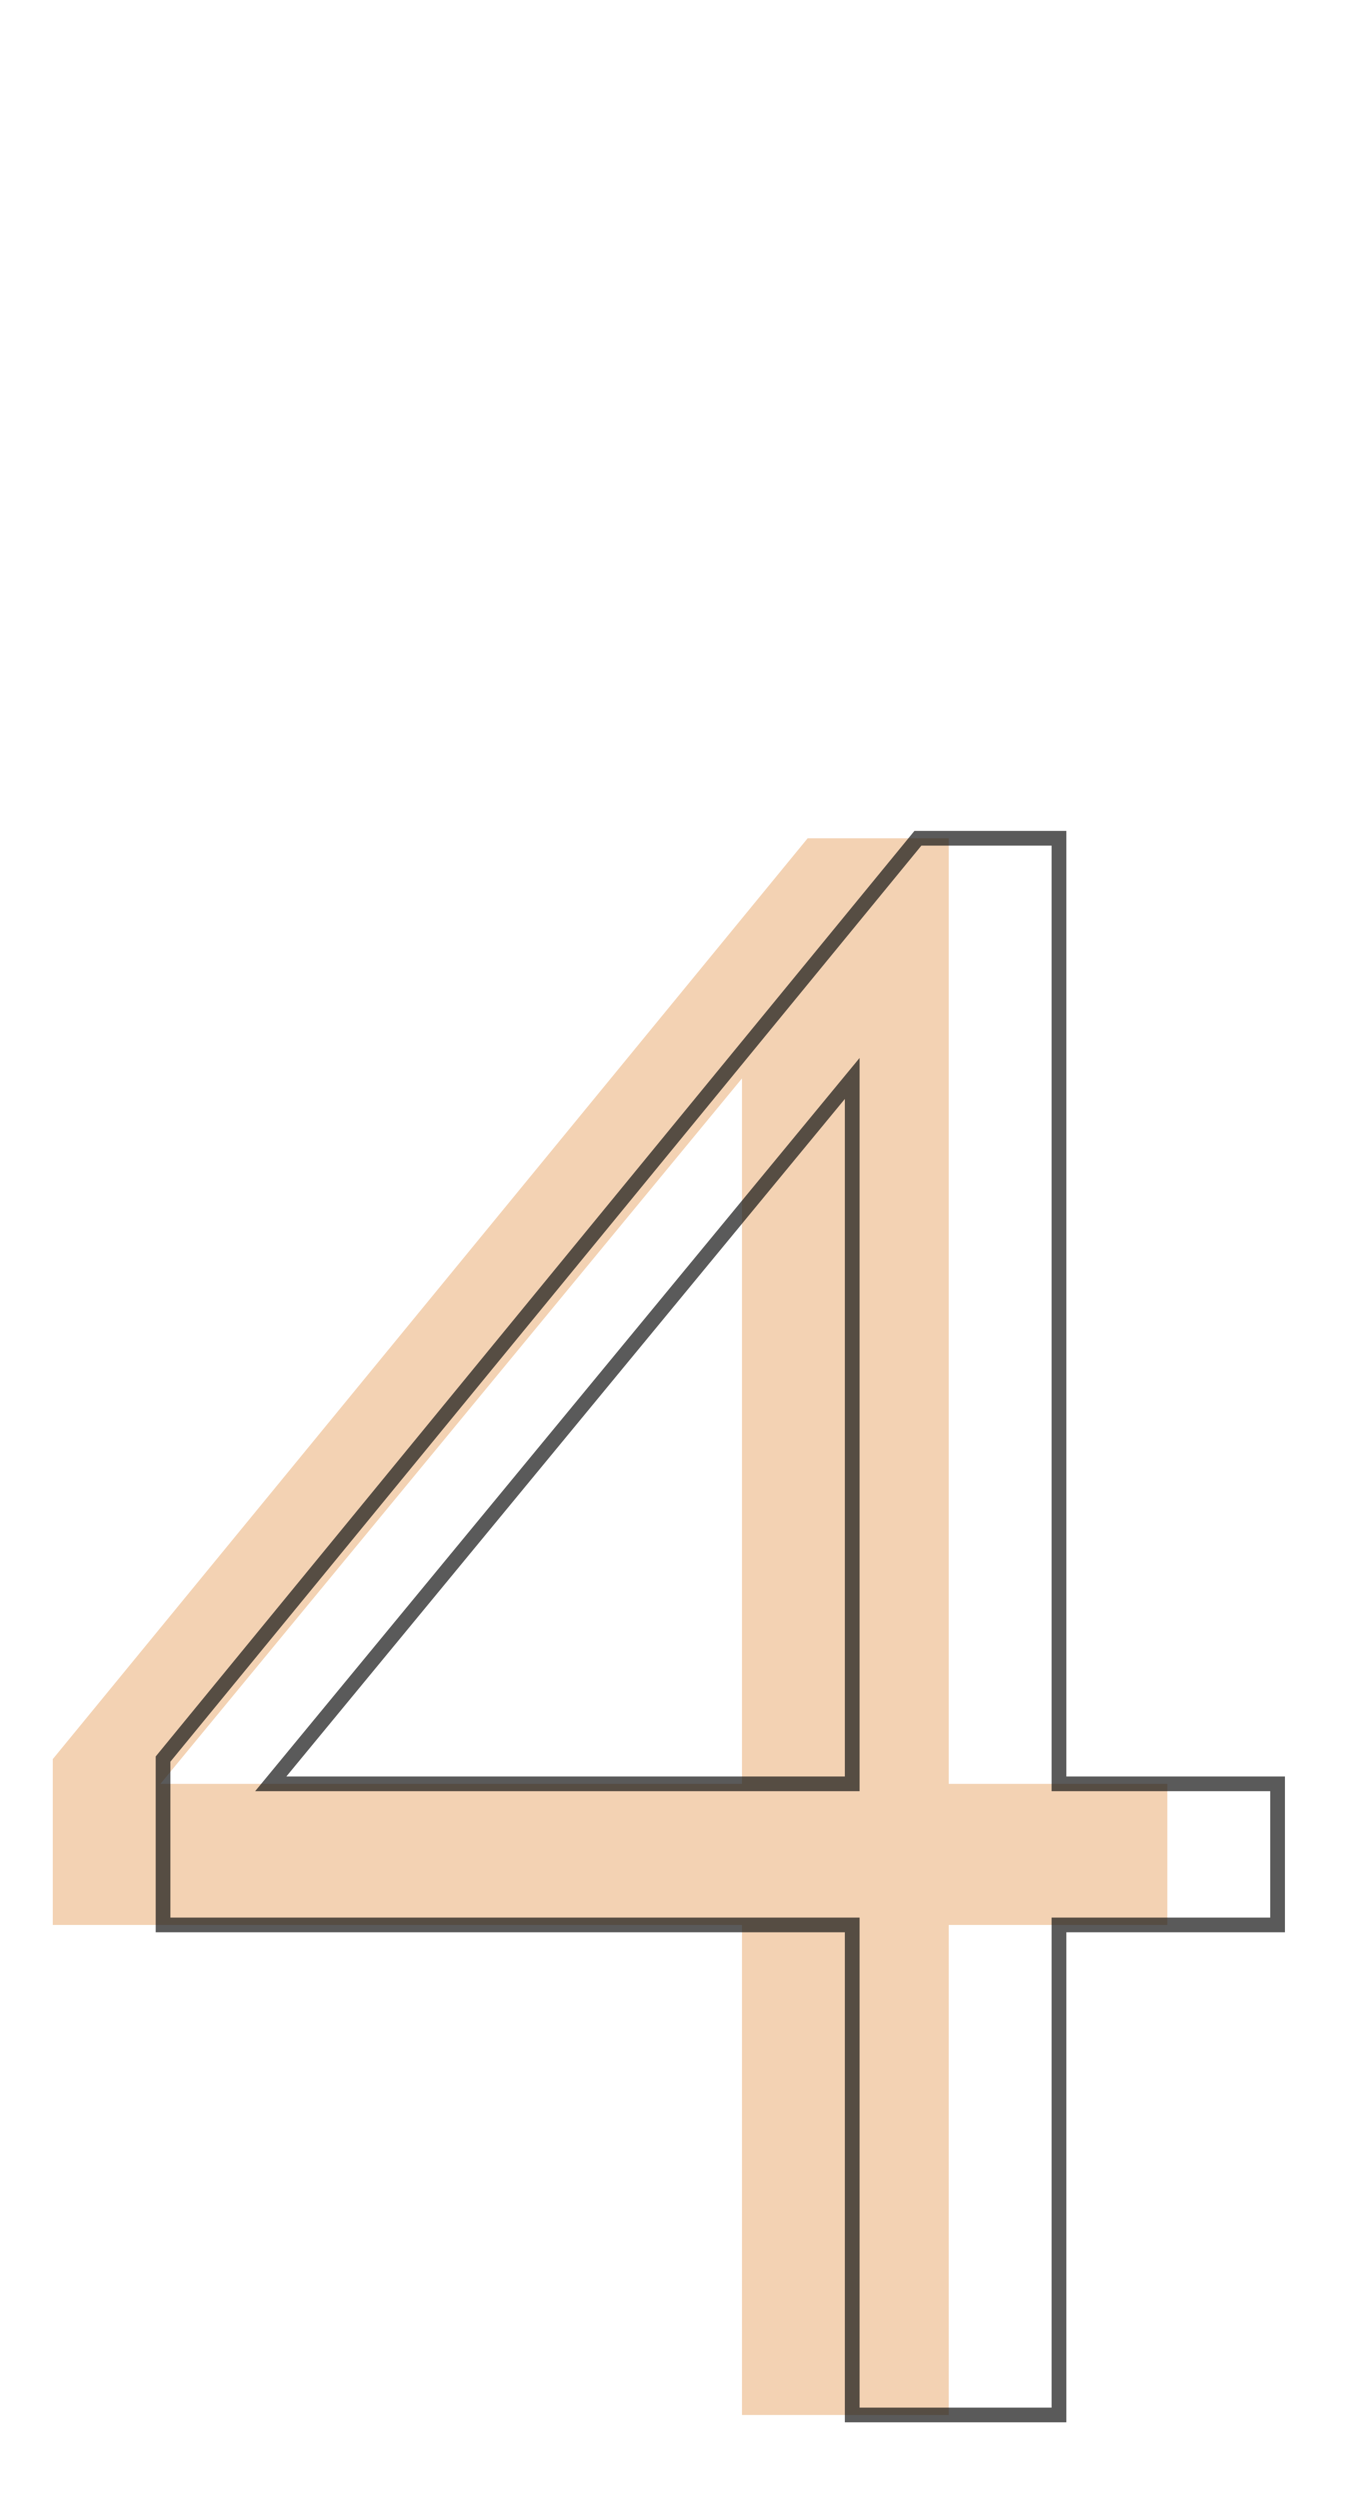
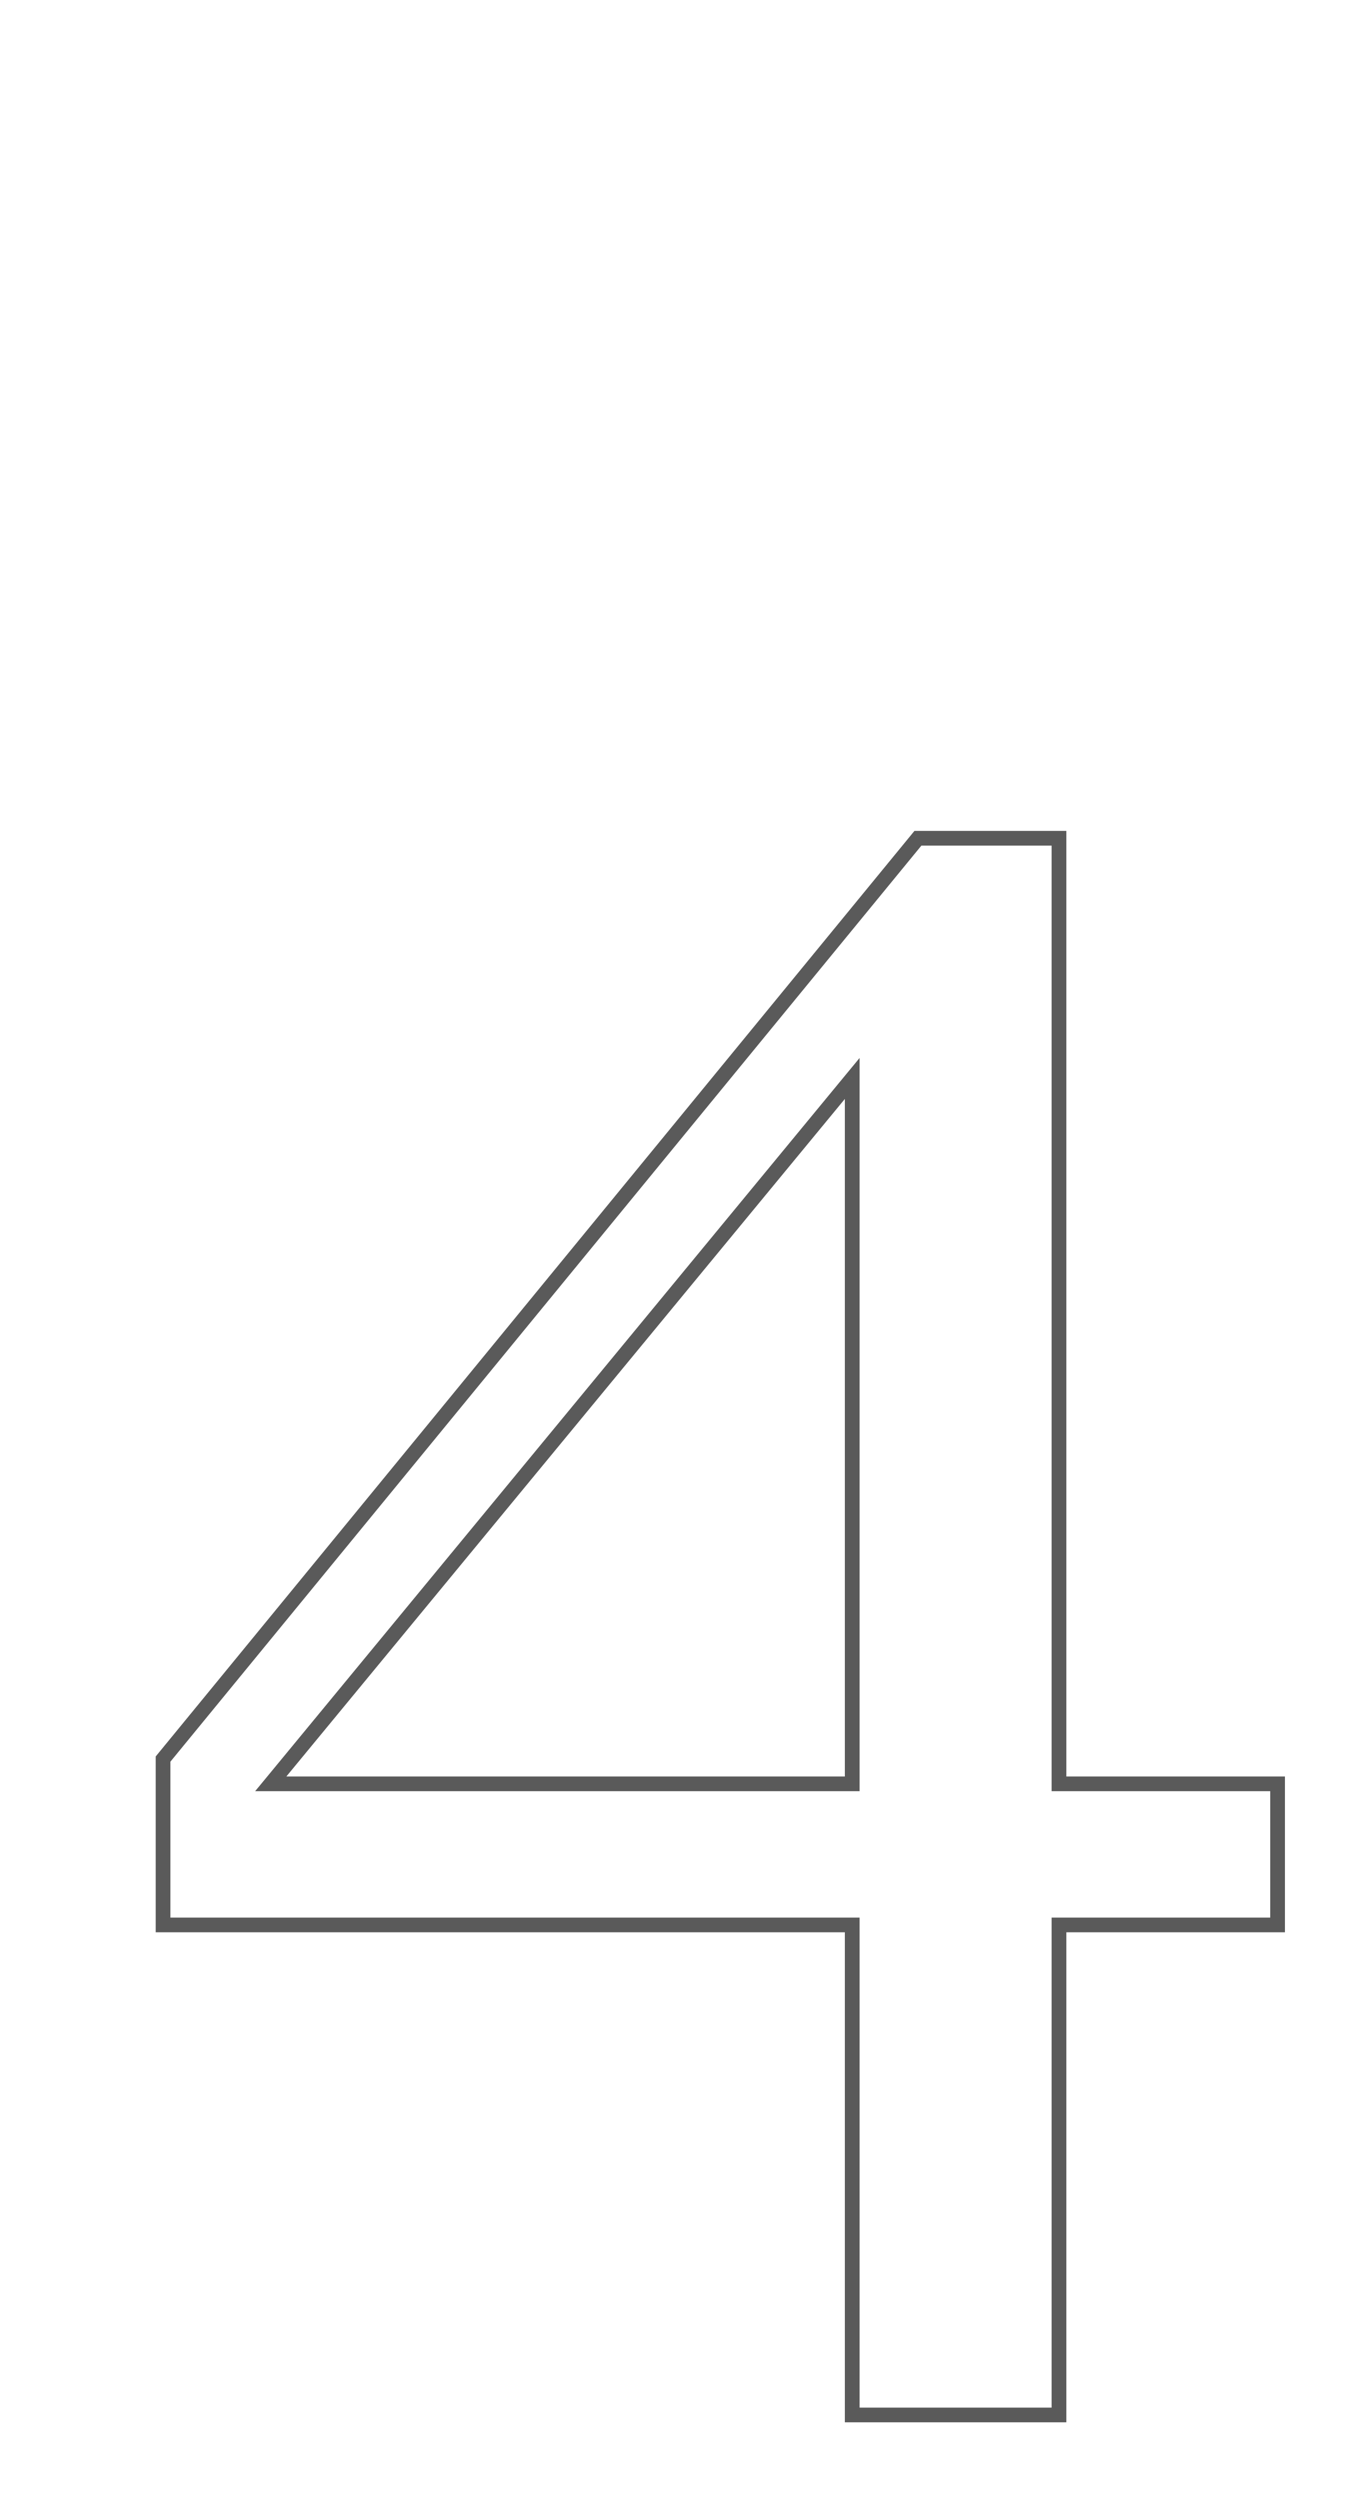
<svg xmlns="http://www.w3.org/2000/svg" width="37" height="68" viewBox="0 0 37 68" fill="none">
-   <path d="M31.758 52.363H25.811V65.693H20.186V52.363H1.436V47.852L21.973 22.803H25.811V48.525H31.758V52.363ZM20.186 48.525V29.336L4.365 48.525H20.186Z" fill="#F3D2B3" />
  <path d="M34.758 52.363V52.563H34.958V52.363H34.758ZM28.811 52.363V52.163H28.61V52.363H28.811ZM28.811 65.693V65.893H29.011V65.693H28.811ZM23.186 65.693H22.985V65.893H23.186V65.693ZM23.186 52.363H23.386V52.163H23.186V52.363ZM4.436 52.363H4.236V52.563H4.436V52.363ZM4.436 47.852L4.281 47.725L4.236 47.78V47.852H4.436ZM24.973 22.803V22.603H24.878L24.818 22.676L24.973 22.803ZM28.811 22.803H29.011V22.603H28.811V22.803ZM28.811 48.525H28.61V48.725H28.811V48.525ZM34.758 48.525H34.958V48.325H34.758V48.525ZM23.186 48.525V48.725H23.386V48.525H23.186ZM23.186 29.336H23.386V28.779L23.031 29.209L23.186 29.336ZM7.365 48.525L7.211 48.398L6.941 48.725H7.365V48.525ZM34.758 52.163H28.811V52.563H34.758V52.163ZM28.61 52.363V65.693H29.011V52.363H28.61ZM28.811 65.493H23.186V65.893H28.811V65.493ZM23.386 65.693V52.363H22.985V65.693H23.386ZM23.186 52.163H4.436V52.563H23.186V52.163ZM4.636 52.363V47.852H4.236V52.363H4.636ZM4.59 47.978L25.127 22.93L24.818 22.676L4.281 47.725L4.59 47.978ZM24.973 23.003H28.811V22.603H24.973V23.003ZM28.61 22.803V48.525H29.011V22.803H28.61ZM28.811 48.725H34.758V48.325H28.811V48.725ZM34.558 48.525V52.363H34.958V48.525H34.558ZM23.386 48.525V29.336H22.985V48.525H23.386ZM23.031 29.209L7.211 48.398L7.52 48.653L23.34 29.463L23.031 29.209ZM7.365 48.725H23.186V48.325H7.365V48.725Z" fill="#151515" fill-opacity="0.7" />
</svg>